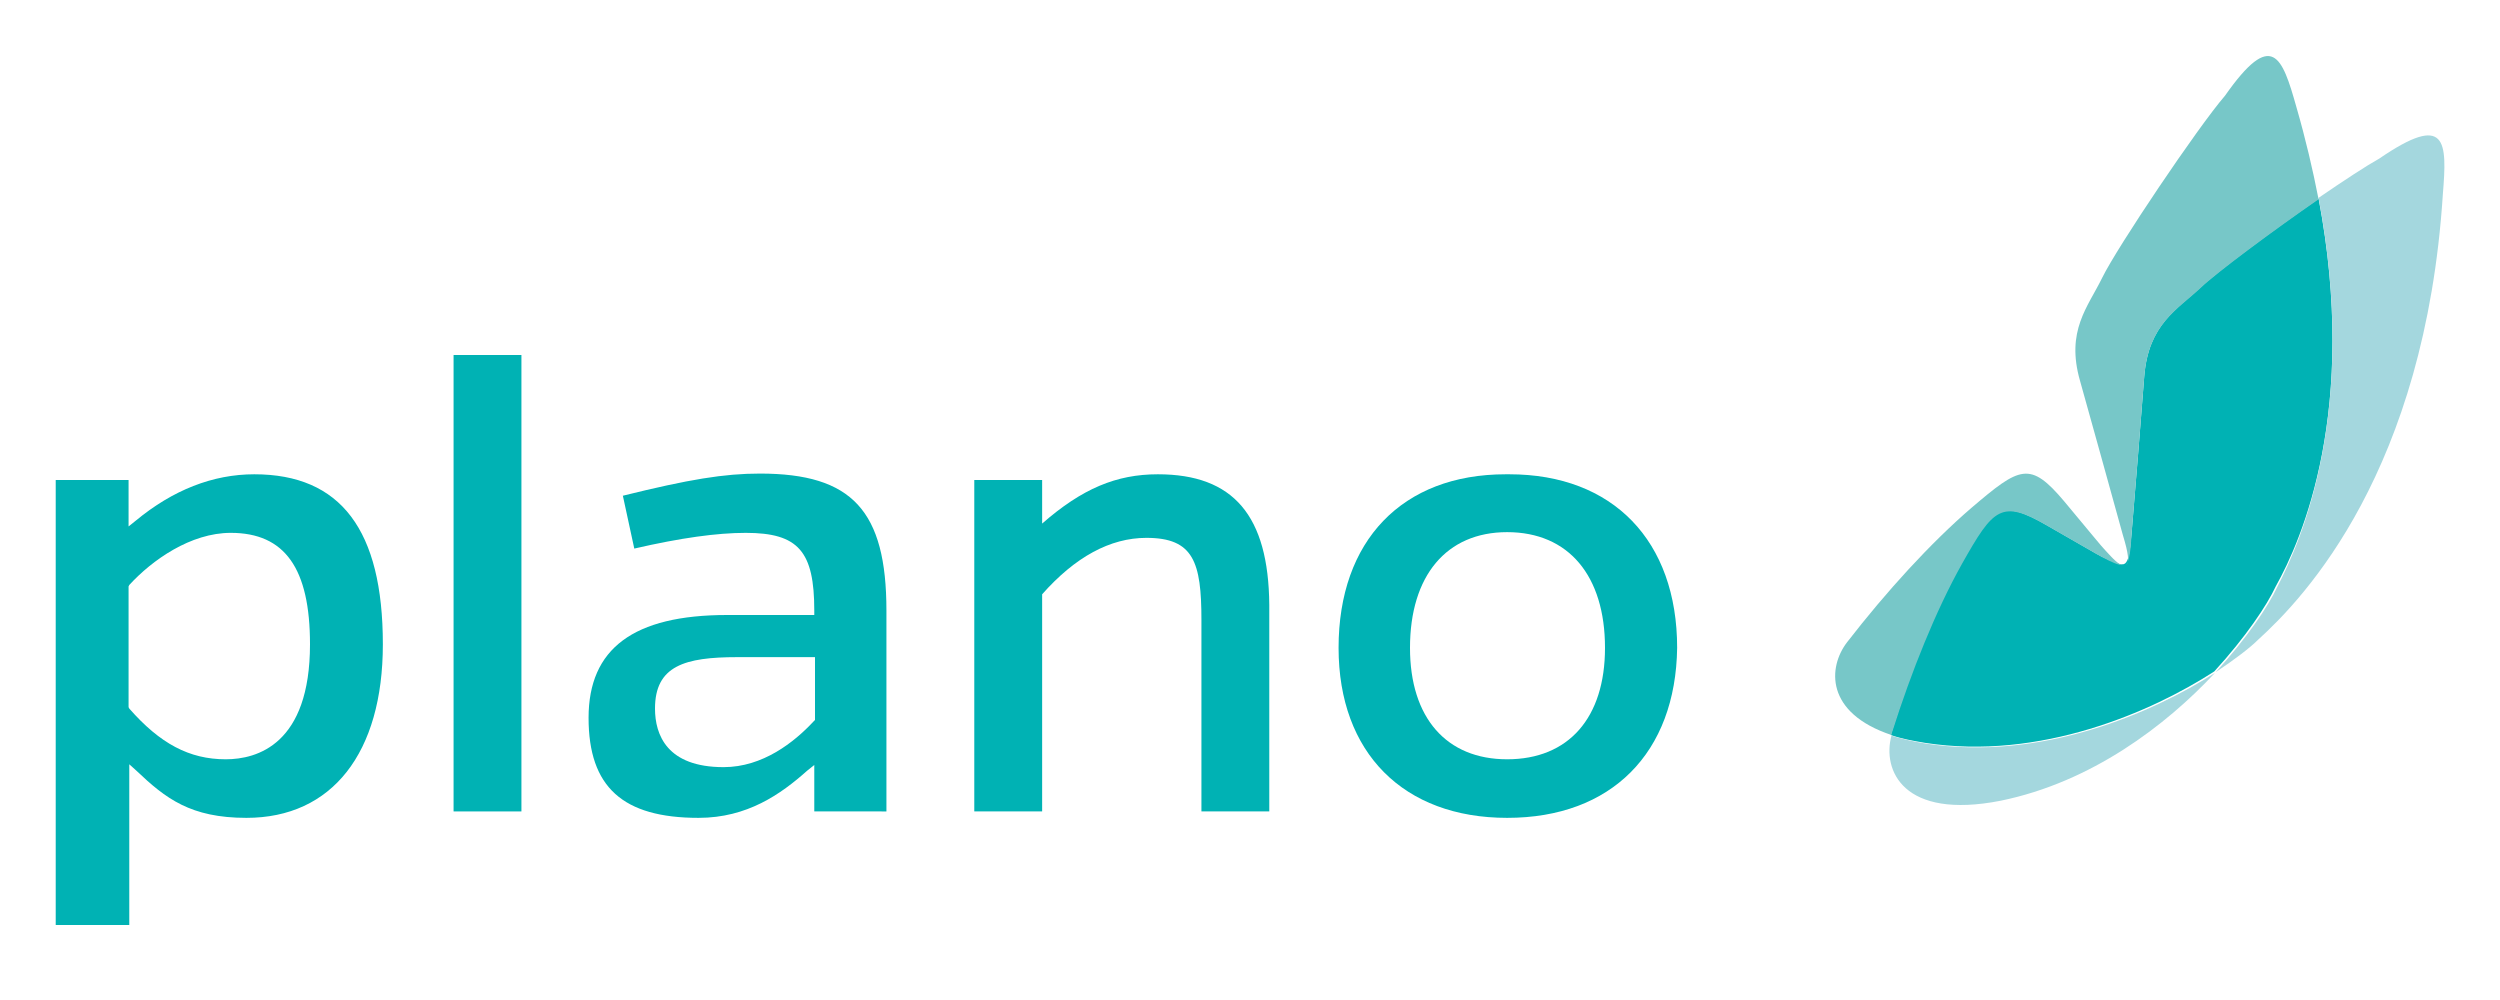
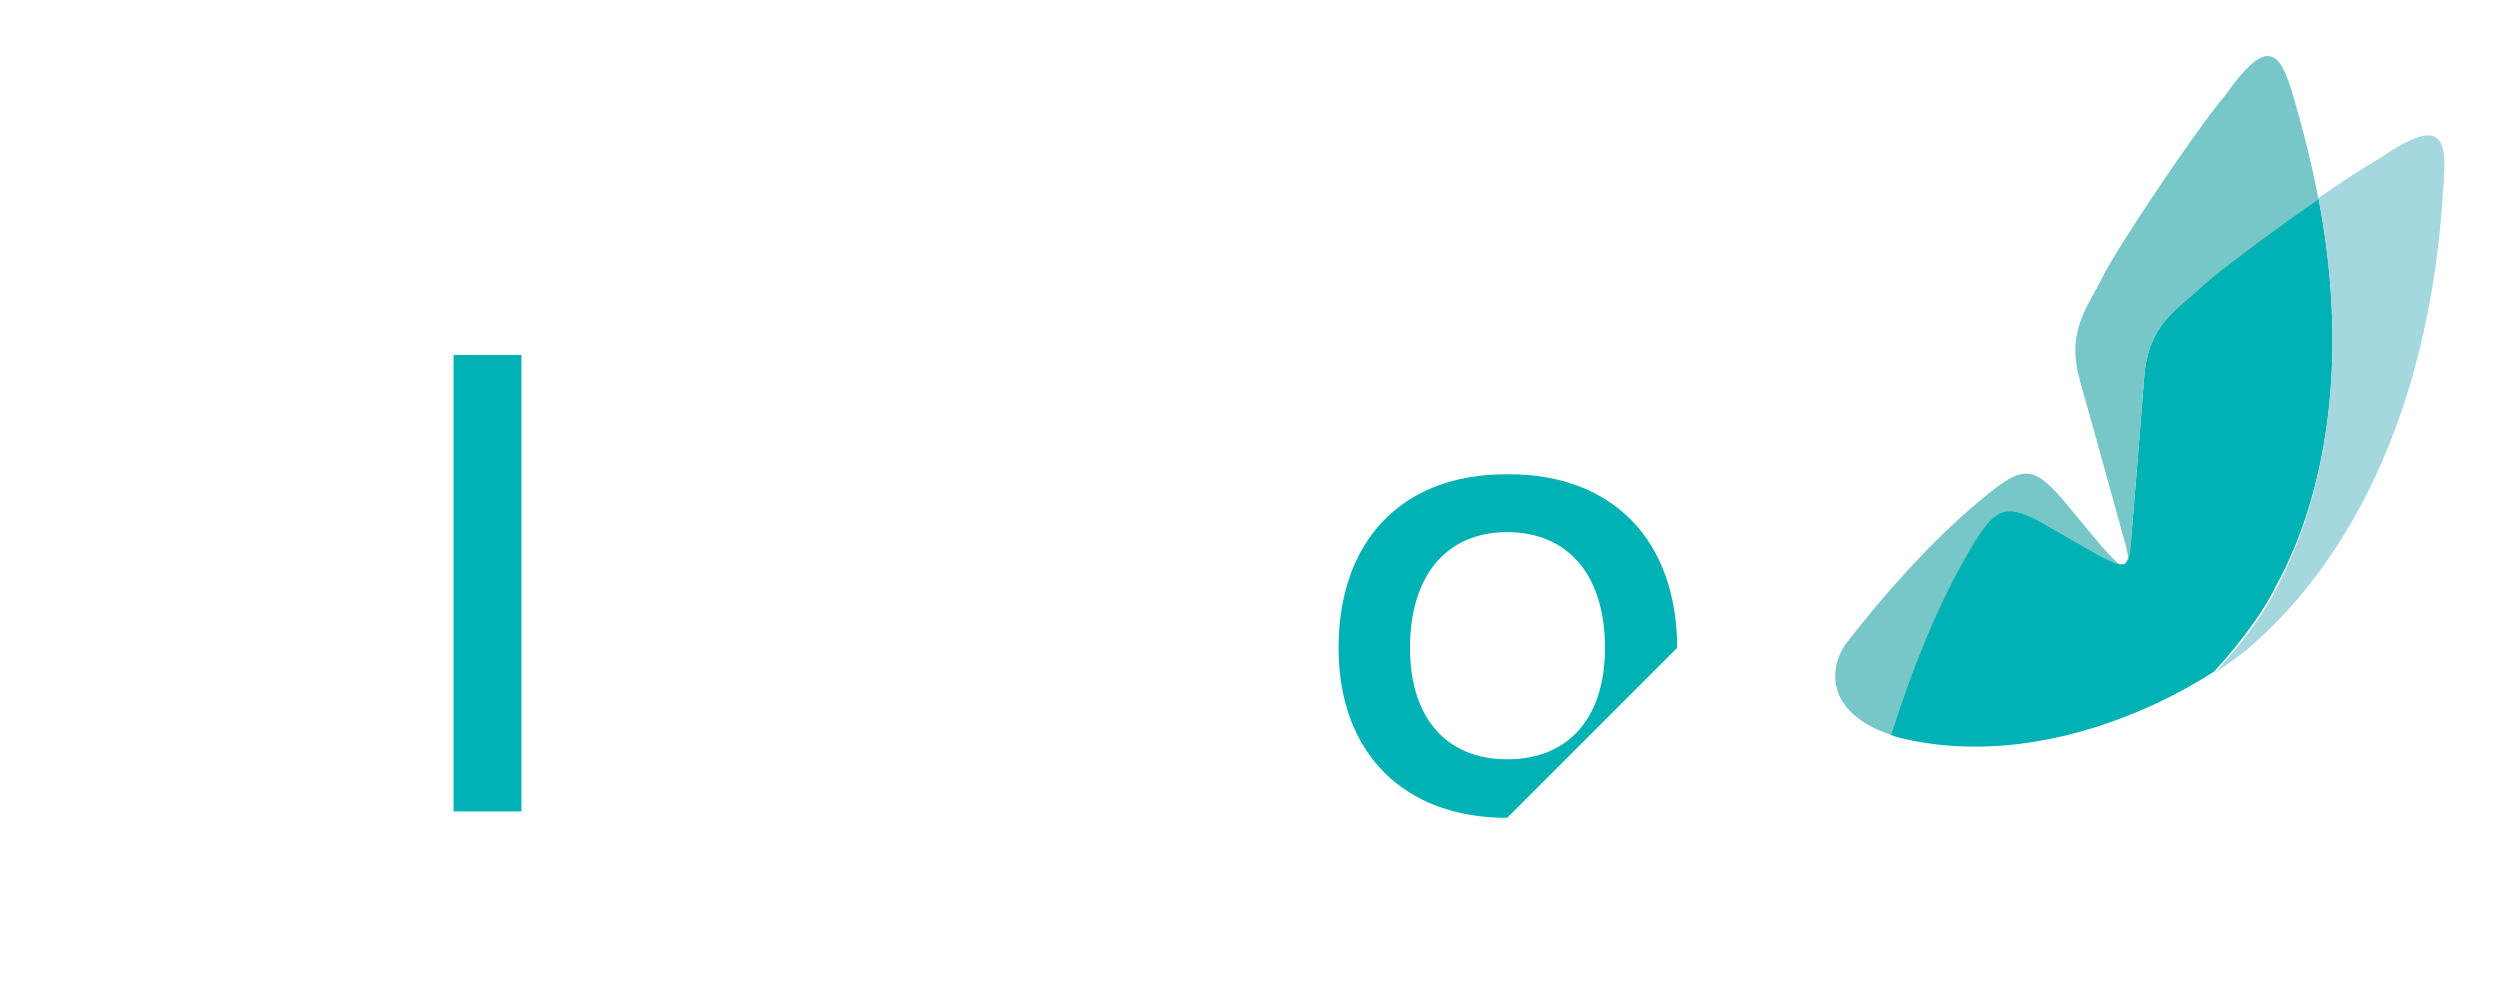
<svg xmlns="http://www.w3.org/2000/svg" version="1.1" id="Ebene_1" x="0px" y="0px" viewBox="0 0 350 140" style="enable-background:new 0 0 350 140;" xml:space="preserve">
  <style type="text/css">
	.st0{fill:#00B2B4;}
	.st1{fill:#A4D7DE;}
	.st2{fill:#77C7C8;}
</style>
  <g>
    <path class="st0" d="M324.6,27.8c-6.5,4.5-14.3,10.3-16.5,12.4c-3.3,3.1-7.3,5.2-7.9,12.4c-0.3,4.1-1.3,16.4-1.8,22.3   c-0.2,2.4-0.4,3.6-0.9,4c-0.1,0-0.1,0.1-0.3,0.1c-0.6,0.1-1.6-0.5-3-1.1c-0.6-0.3-2.8-1.6-7.7-4.4c-6.4-3.7-7.5-2.5-11.9,5.3   c-4,7-7.5,16.2-9.9,24.1c1.4,0.5,3,0.8,4.8,1.1c16.1,2.5,31.7-4.3,40.5-10c4.4-4.8,7.4-9.3,8.6-11.9   C322.3,75.5,330.2,57.3,324.6,27.8" />
-     <path class="st1" d="M269.6,104.1c-1.9-0.3-3.5-0.7-4.8-1.1c-1.3,4.8,1.6,11.8,15.3,9.1c12.7-2.6,23.1-10.5,30-17.9   C301.4,99.8,285.8,106.6,269.6,104.1" />
    <path class="st2" d="M298.4,75c0.5-5.9,1.5-18.2,1.8-22.3c0.6-7.3,4.6-9.3,7.9-12.4c2.2-2.1,10-7.9,16.5-12.4   c-0.8-4.1-1.8-8.4-3.1-12.9c-2-7.1-3.4-11-10-1.6c-3.8,4.4-15.1,21.2-17.2,25.5c-2,4.1-5.1,7.4-3.1,14.4c1.1,3.9,4.4,15.8,6,21.6   c0.8,2.6,0.9,3.8,0.5,4.2C298,78.6,298.3,77.4,298.4,75" />
    <path class="st2" d="M274.7,78.9c4.4-7.8,5.5-9,11.9-5.3c4.9,2.8,7.1,4.1,7.7,4.4c1.3,0.7,2.4,1.2,3,1.1c-0.6,0.1-1.5-0.9-2.6-2.1   c-0.5-0.5-2.1-2.5-5.7-6.8c-4.8-5.7-6.2-4.9-13,0.9c-5.7,4.9-11.9,11.7-17.4,18.8c-2.7,3.5-3.1,9.9,6.2,13c0-0.1,0.1-0.3,0.1-0.4   C267.6,94,271,85.5,274.7,78.9" />
    <path class="st1" d="M333.1,22.2c-1.8,1-5,3.1-8.5,5.5c5.6,29.6-2.3,47.8-5.8,54.5c-1.2,2.6-4.2,7.1-8.6,11.9   c2.7-1.8,4.8-3.4,6-4.6c6.4-5.8,23.3-23.6,25.8-62.3C342.6,19.8,342.6,15.7,333.1,22.2" />
-     <path class="st0" d="M7.8,129.5V67.2H18v6.5l1-0.8c5.2-4.3,10.8-6.5,16.6-6.5c12.1,0,18,7.8,18,23.8c0,15.2-7.1,24.3-19.1,24.3   c-7.8,0-11.3-2.7-15.4-6.6l-1-0.9v22.5H7.8z M32.3,74.6c-5.6,0-11,3.8-14.2,7.3L18,82.1V99l0.1,0.2c4.3,4.9,8.4,7.1,13.5,7.1   c4.4,0,11.8-2.1,11.8-16.1C43.4,79.6,39.9,74.6,32.3,74.6" />
-     <path class="st0" d="M97.8,114.5c-10.6,0-15.4-4.3-15.4-14c0-9.7,6.3-14.4,19.4-14.4c1.7,0,3.1,0,4.5,0c1.2,0,2.3,0,3.4,0   c1.2,0,2.4,0,3.7,0l0.6,0v-0.6c0-8.3-2.2-10.9-9.6-10.9c-4,0-9.1,0.7-15.6,2.2l-1.6-7.4c9.3-2.3,14.2-3.1,19.2-3.1   c12.9,0,17.7,5.2,17.7,19.2v28.1H114v-6.5l-1,0.8C109.3,111.2,104.6,114.5,97.8,114.5 M103.2,92c-7.3,0-11.5,1.2-11.5,7.2   c0,3.7,1.7,8.2,9.6,8.2c5.5,0,9.9-3.5,12.6-6.4l0.2-0.2V92H103.2z" />
-     <path class="st0" d="M211,114.5c-14.5,0-23.6-9.1-23.6-23.8c0-15,8.9-24.3,23.4-24.3h0.5c14.5,0,23.5,9.3,23.5,24.3   C234.6,105.4,225.6,114.5,211,114.5 M211,74.5c-8.5,0-13.6,6.1-13.6,16.2c0,9.8,5.1,15.6,13.6,15.6c8.6,0,13.7-5.8,13.7-15.6   C224.7,80.6,219.6,74.5,211,74.5" />
-     <path class="st0" d="M162.1,66.4c-5.8,0-10.6,2-16.2,6.9v-6.1h-9.5v46.4h9.5V83.2c4.6-5.2,9.5-7.9,14.6-7.9c6.6,0,7.7,3.4,7.7,11.5   v26.8h9.5V84.7C177.6,72.2,172.7,66.4,162.1,66.4" />
+     <path class="st0" d="M211,114.5c-14.5,0-23.6-9.1-23.6-23.8c0-15,8.9-24.3,23.4-24.3h0.5c14.5,0,23.5,9.3,23.5,24.3   M211,74.5c-8.5,0-13.6,6.1-13.6,16.2c0,9.8,5.1,15.6,13.6,15.6c8.6,0,13.7-5.8,13.7-15.6   C224.7,80.6,219.6,74.5,211,74.5" />
    <rect x="63.5" y="49.7" class="st0" width="9.5" height="63.9" />
  </g>
</svg>